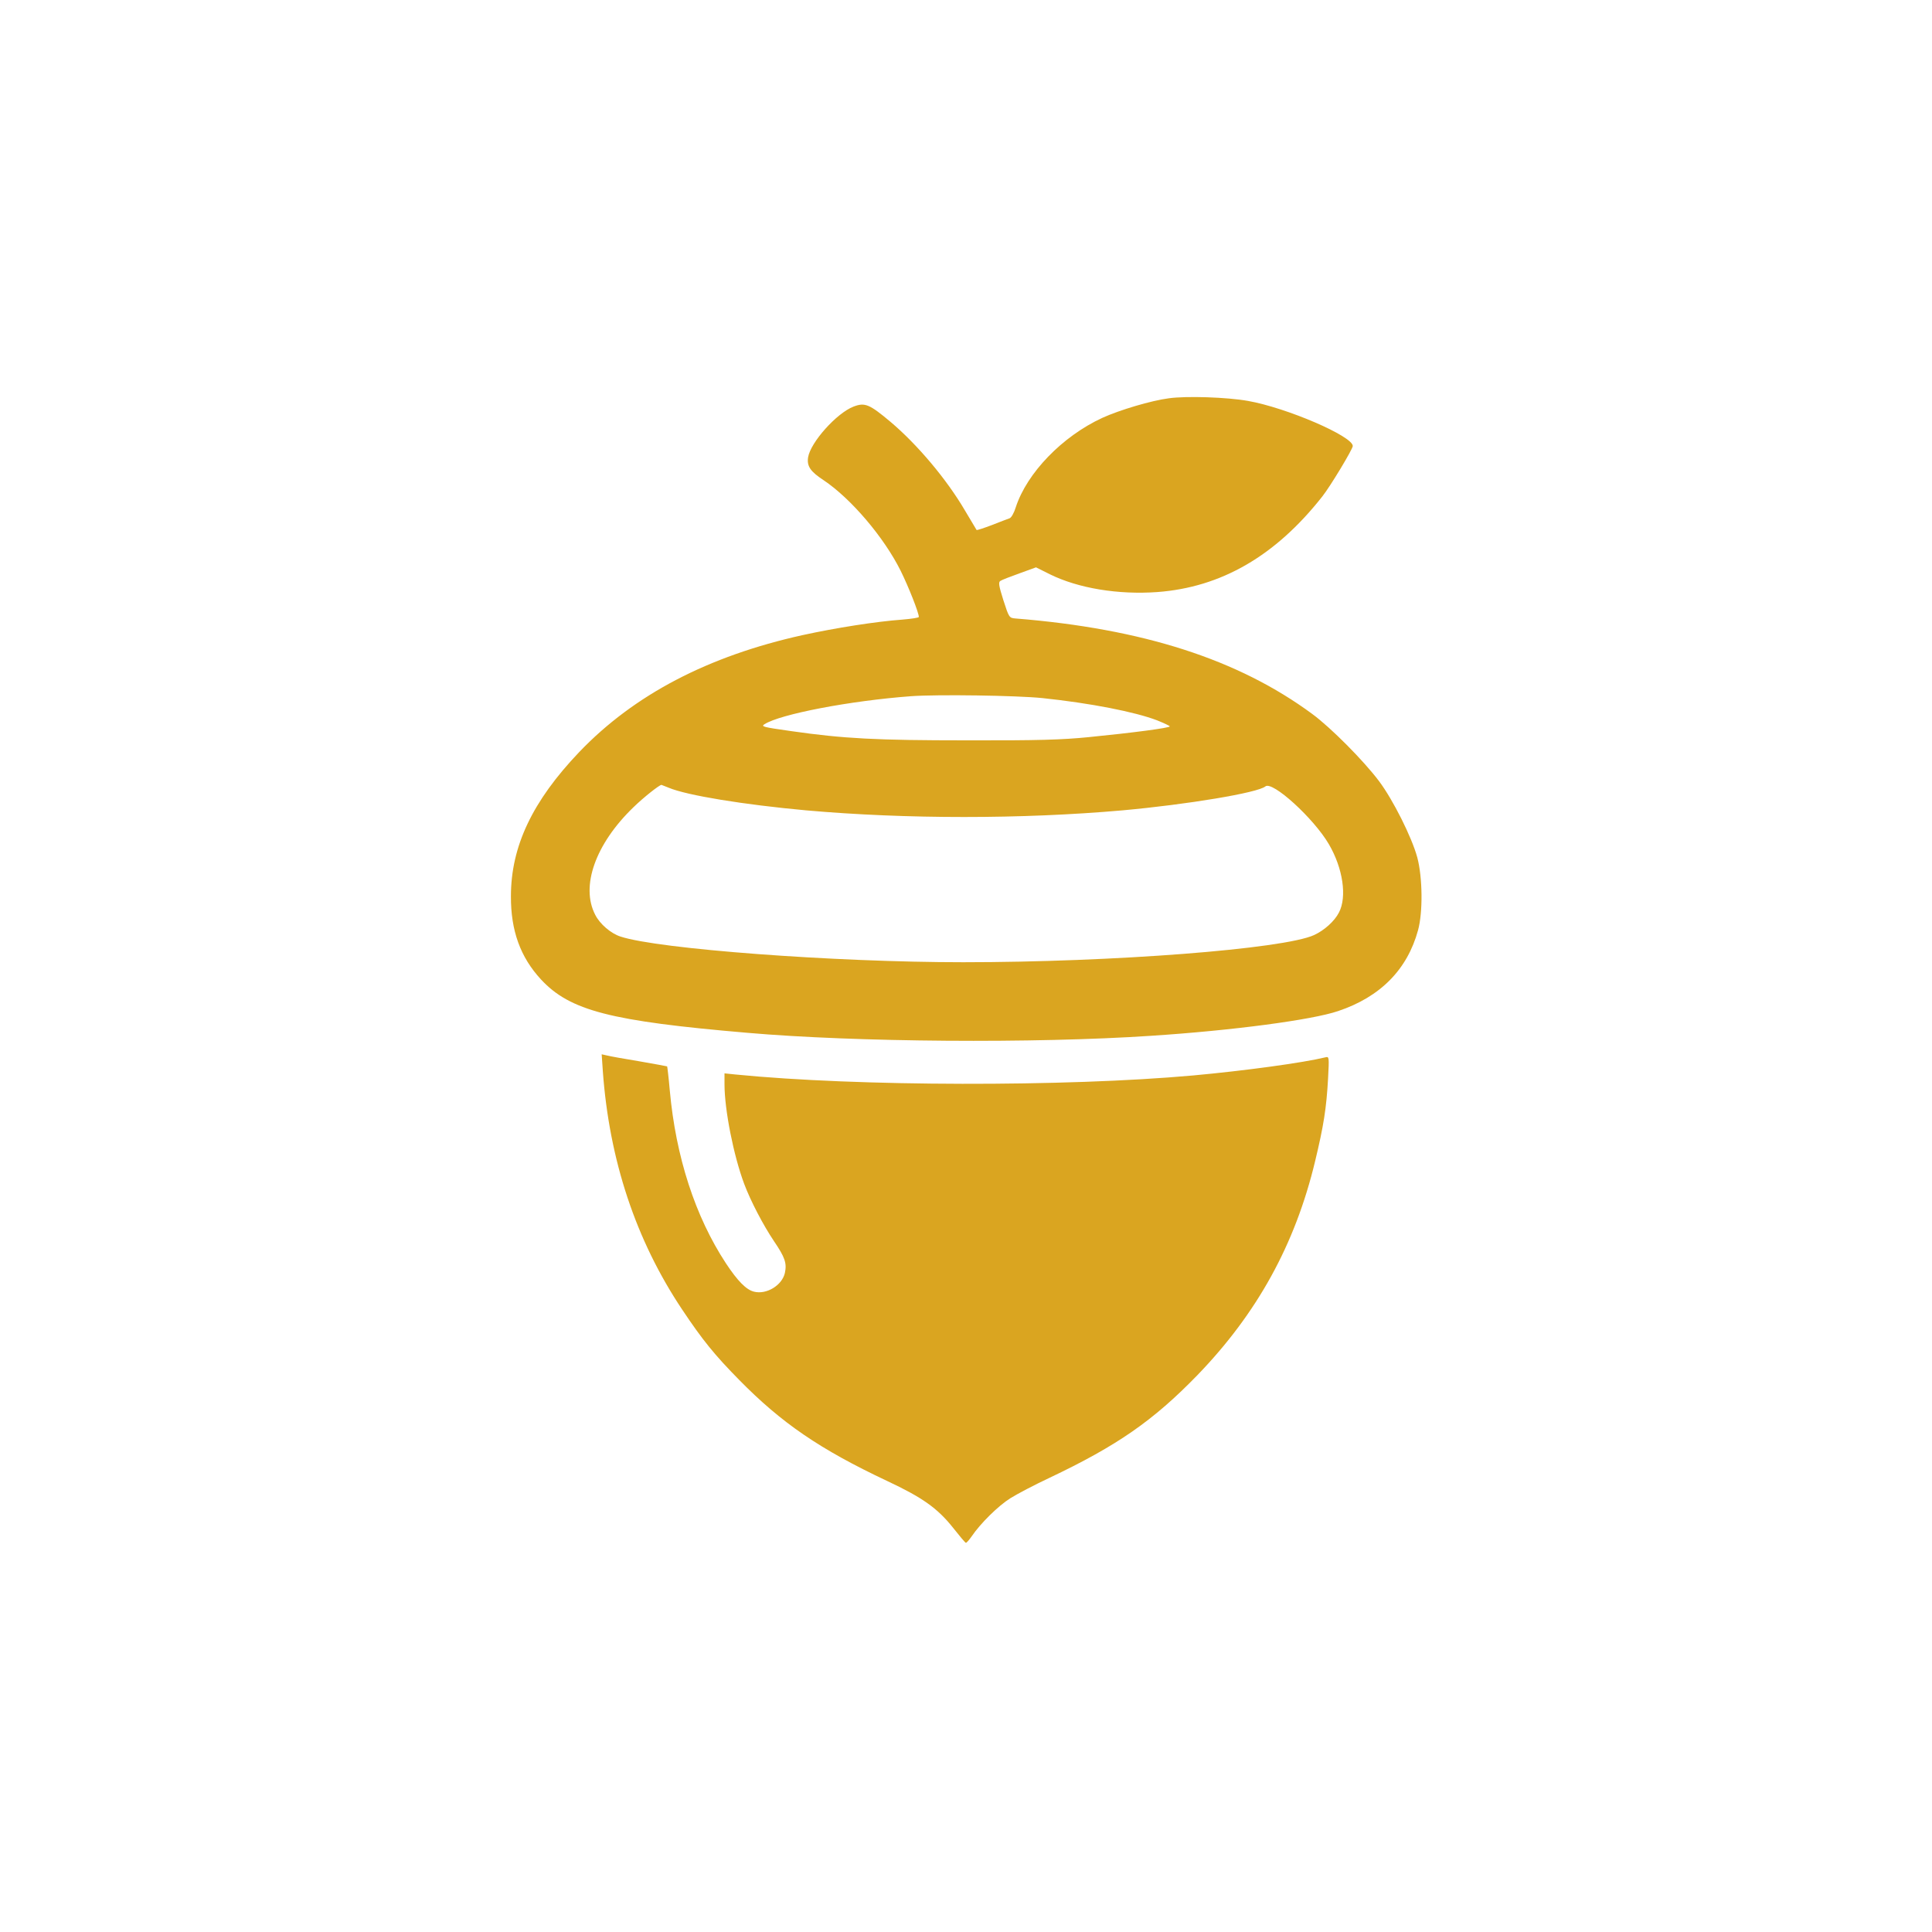
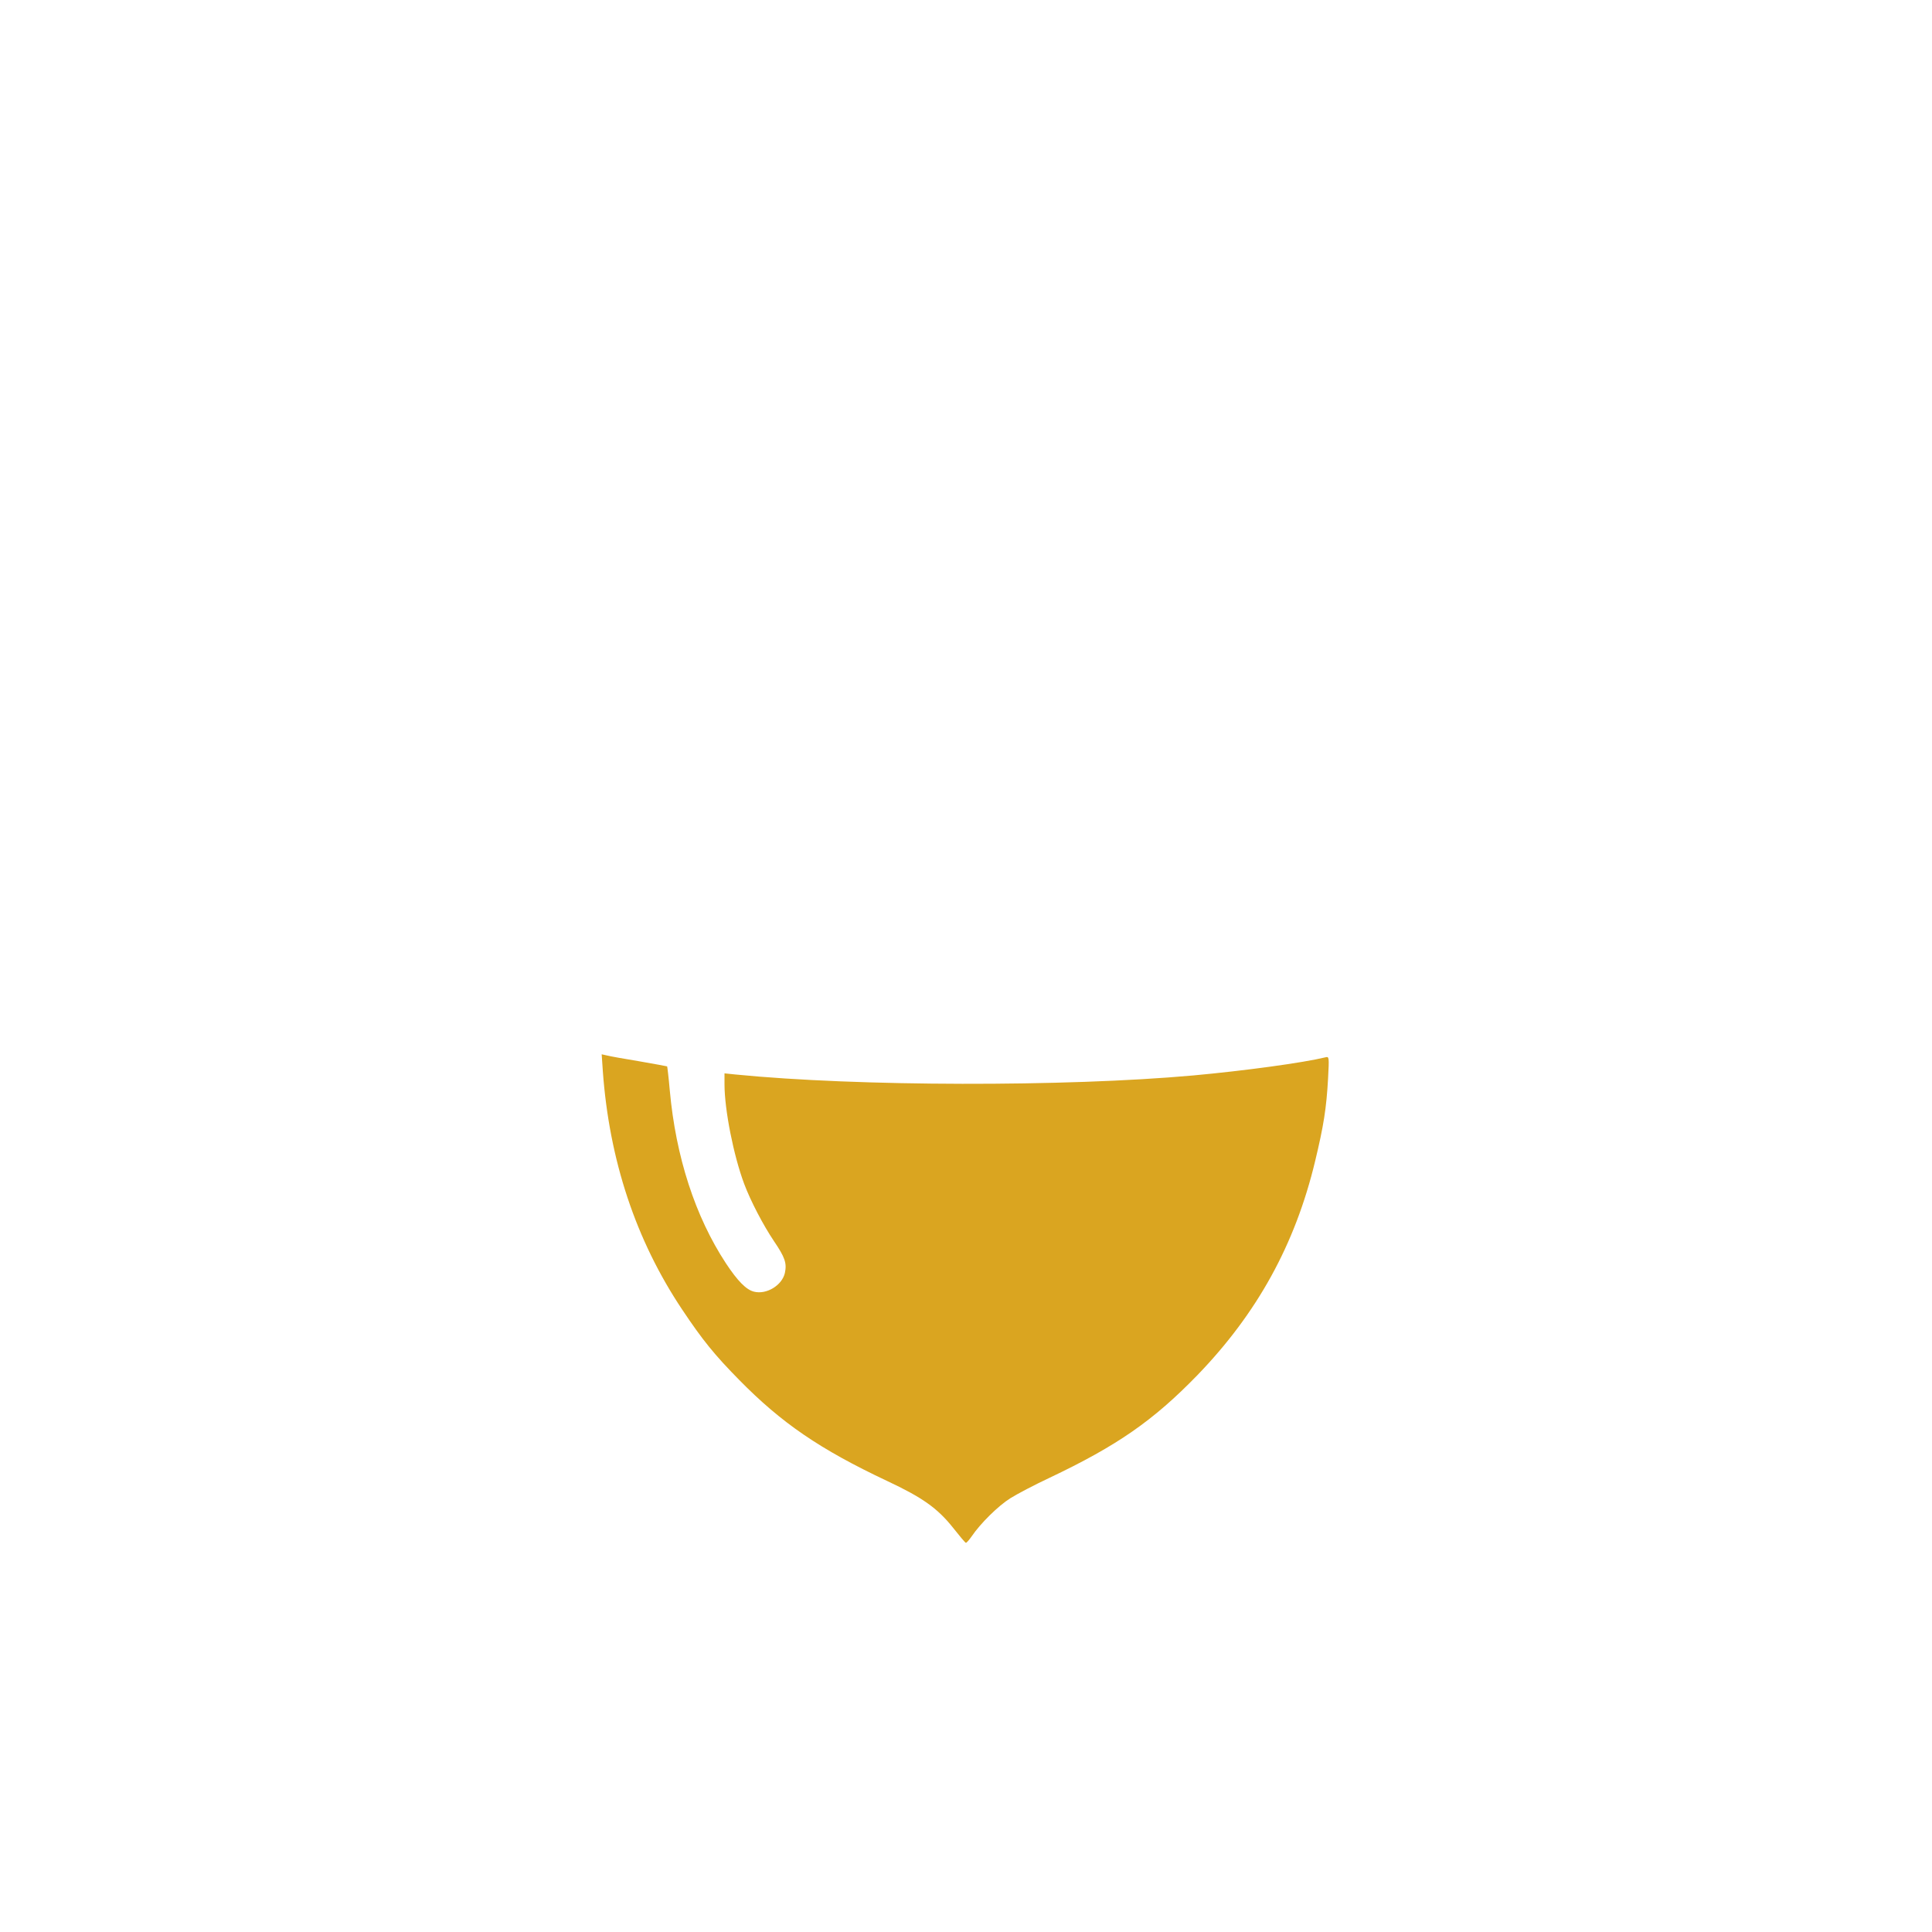
<svg xmlns="http://www.w3.org/2000/svg" version="1.0" width="1024pt" height="1024pt" viewBox="0 0 1024 1024" preserveAspectRatio="xMidYMid meet">
  <g transform="translate(0,1024) scale(0.1,-0.1)" fill="#DAA520" stroke="none">
-     <path d="M6195 8129 c-93 -12 -261 -62 -353 -104 -212 -98 -399 -292 -458 -473 -9 -30 -24 -56 -33 -59 -9 -3 -51 -19 -94 -36 -42 -16 -79 -28 -81 -26 -1 2 -29 49 -62 104 -98 167 -253 350 -394 469 -112 94 -136 104 -196 81 -89 -34 -228 -189 -241 -269 -7 -47 12 -75 82 -121 145 -97 320 -302 409 -481 42 -85 96 -222 96 -244 0 -4 -39 -10 -87 -14 -139 -10 -354 -44 -528 -82 -502 -111 -894 -316 -1185 -620 -248 -260 -362 -500 -362 -764 -1 -182 50 -323 159 -441 154 -166 368 -221 1093 -283 574 -50 1525 -57 2140 -16 431 28 854 84 992 131 224 75 367 220 424 429 26 95 24 279 -4 385 -29 107 -128 305 -203 405 -82 109 -256 284 -354 356 -392 289 -898 452 -1573 506 -33 3 -34 4 -64 97 -24 76 -27 95 -16 102 7 5 53 23 101 40 l88 32 74 -37 c150 -74 362 -109 569 -94 338 25 626 191 874 506 43 54 162 252 162 268 0 52 -351 203 -555 239 -112 20 -327 27 -420 14z m-670 -1589 c256 -27 490 -73 608 -118 37 -15 67 -29 67 -32 0 -8 -197 -34 -430 -57 -140 -14 -268 -18 -645 -17 -480 0 -653 9 -932 49 -148 21 -160 24 -142 36 84 54 455 125 778 149 140 10 558 4 696 -10z m-1981 -475 c97 -41 400 -90 728 -120 530 -47 1144 -47 1678 0 342 31 717 93 757 127 37 30 256 -169 336 -306 75 -128 97 -279 54 -362 -24 -47 -78 -95 -132 -120 -162 -74 -1065 -144 -1860 -144 -683 0 -1617 70 -1816 136 -51 16 -110 67 -134 115 -79 151 1 376 202 570 53 52 138 119 149 119 1 0 18 -7 38 -15z" />
-     <path d="M3195 4564 c34 -473 175 -897 420 -1264 108 -162 172 -241 303 -374 225 -229 427 -367 783 -535 188 -88 268 -145 350 -248 34 -43 64 -79 68 -80 3 -2 17 14 31 34 46 68 141 162 205 202 35 22 128 71 207 108 360 171 550 303 784 544 317 328 518 692 624 1133 46 191 60 281 69 439 6 115 6 118 -14 113 -119 -29 -427 -71 -700 -96 -676 -61 -1782 -59 -2427 5 l-58 6 0 -58 c0 -135 48 -377 104 -527 34 -91 102 -221 158 -304 59 -87 69 -117 58 -169 -15 -66 -98 -116 -164 -99 -41 10 -87 57 -149 151 -162 247 -265 563 -297 915 -6 69 -13 126 -14 128 -2 1 -68 13 -148 27 -80 13 -157 27 -172 31 l-27 6 6 -88z" />
+     <path d="M3195 4564 c34 -473 175 -897 420 -1264 108 -162 172 -241 303 -374 225 -229 427 -367 783 -535 188 -88 268 -145 350 -248 34 -43 64 -79 68 -80 3 -2 17 14 31 34 46 68 141 162 205 202 35 22 128 71 207 108 360 171 550 303 784 544 317 328 518 692 624 1133 46 191 60 281 69 439 6 115 6 118 -14 113 -119 -29 -427 -71 -700 -96 -676 -61 -1782 -59 -2427 5 l-58 6 0 -58 c0 -135 48 -377 104 -527 34 -91 102 -221 158 -304 59 -87 69 -117 58 -169 -15 -66 -98 -116 -164 -99 -41 10 -87 57 -149 151 -162 247 -265 563 -297 915 -6 69 -13 126 -14 128 -2 1 -68 13 -148 27 -80 13 -157 27 -172 31 l-27 6 6 -88" />
  </g>
</svg>